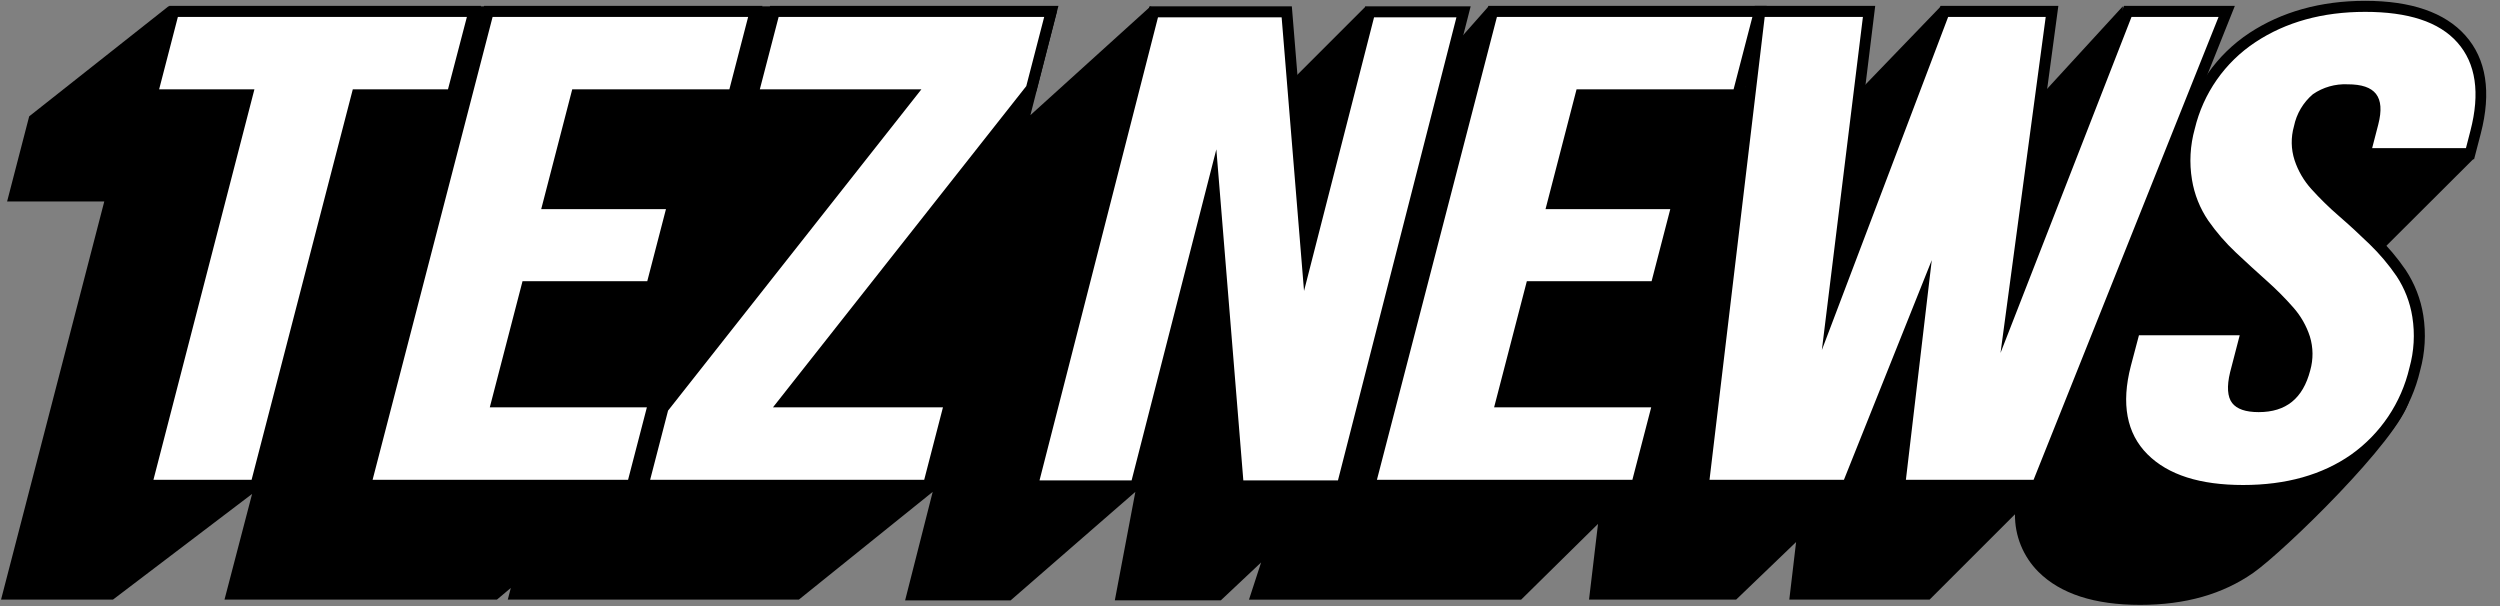
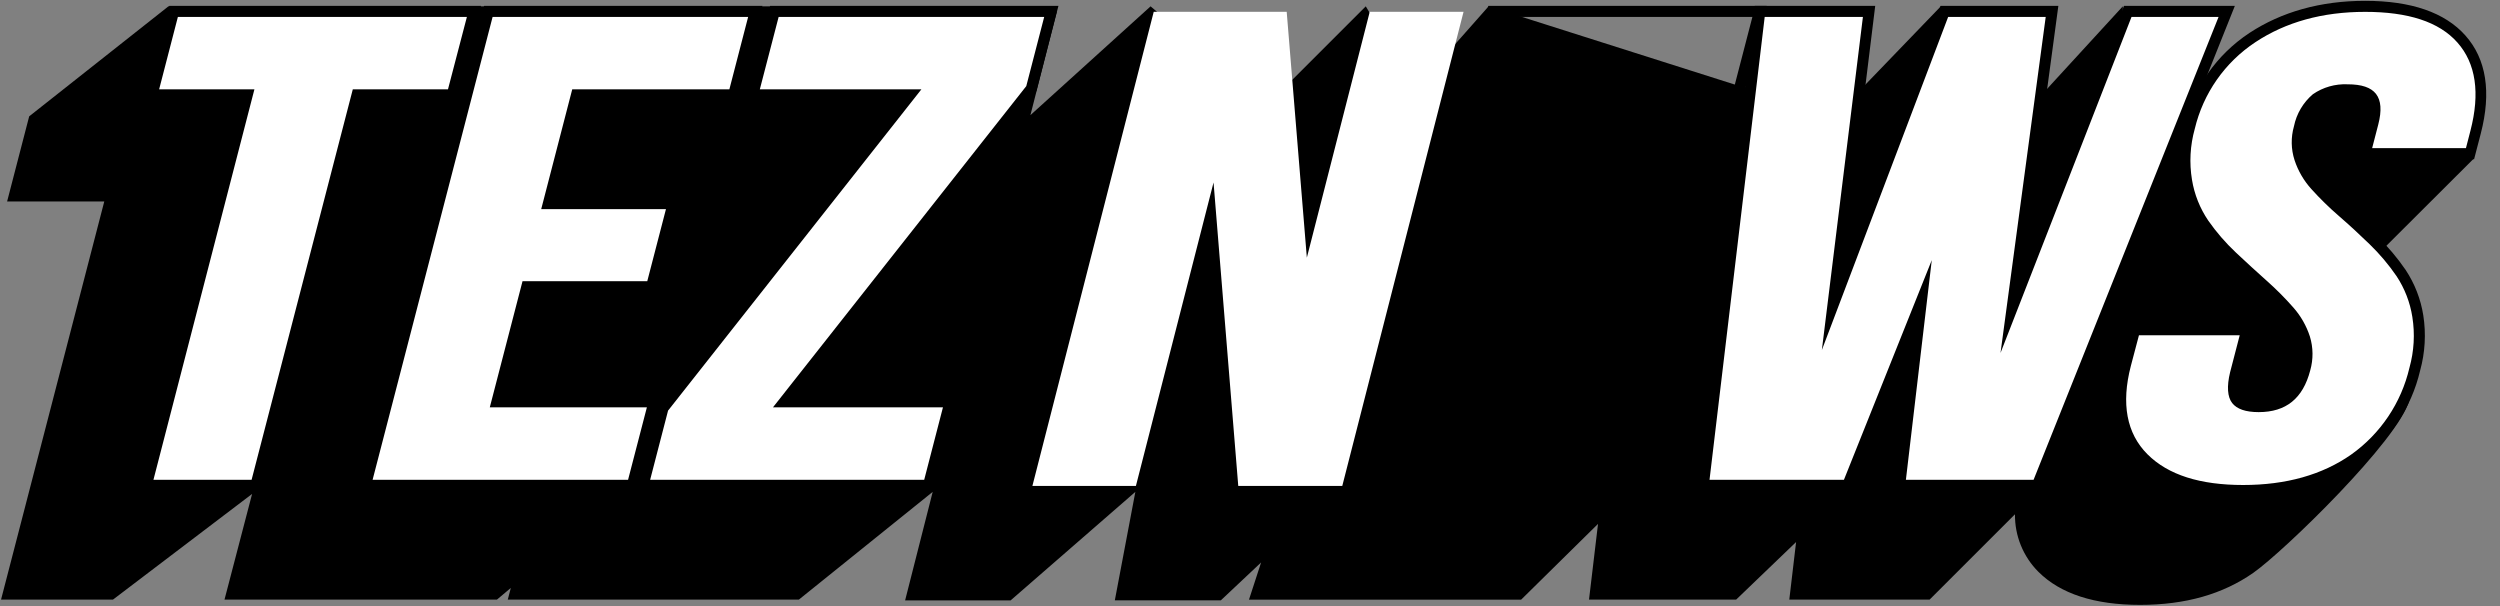
<svg xmlns="http://www.w3.org/2000/svg" width="165" height="40" viewBox="0 0 165 40" fill="none">
  <rect x="0" y="0" width="165" height="40" fill="#808080" stroke="none" />
  <g clip-path="url(#clip0_1310_118)">
    <path d="M152.966 28.182C152.803 27.147 152.419 26.16 151.841 25.287C151.317 24.515 156.466 17.253 156.466 17.253L163.254 10.483L156.881 1.379C156.881 1.379 145.974 7.956 142.985 7.956C140.053 7.942 140.104 0.418 140.104 0.418L133.444 7.679L128.094 0.418L121.098 7.679L98.247 0.418L93.418 5.88L90.141 0.418L83.586 6.973L75.939 0.418L68.007 7.599L69.748 0.782L52.632 0.418H11.117L1.926 7.679L0.469 13.298H6.882L0.069 39.573H7.458L16.638 32.599L14.817 39.573H32.8L33.714 38.804L33.513 39.573H52.727L61.558 32.464L59.737 39.627H66.7L74.933 32.464L73.579 39.62H80.578L83.233 37.122L82.432 39.58H100.392L105.469 34.577L104.875 39.573H114.587L118.542 35.775L118.094 39.573H127.355L132.988 33.943C132.98 34.646 133.112 35.344 133.377 35.996C133.643 36.648 134.035 37.24 134.533 37.738C135.989 39.194 138.247 39.922 141.244 39.922C144.241 39.922 146.707 39.212 148.713 37.81C150.72 36.408 158.345 29.005 159.019 26.405C159.336 25.134 153.156 29.289 152.966 28.182Z" fill="black" />
    <path d="M31.285 0.754H11.46L10.028 6.264H16.321L9.639 32.032H16.886L23.568 6.264H29.857L31.285 0.754Z" fill="white" />
    <path d="M17.184 32.395H9.173L15.848 6.627H9.559L11.176 0.389H31.751L30.138 6.627H23.849L17.184 32.395ZM10.127 31.667H16.605L23.284 5.898H29.566L30.815 1.117H11.74L10.502 5.898H16.791L10.127 31.667Z" fill="black" />
    <path d="M32.796 26.522L34.766 18.926H43L44.424 13.438H36.19L38.051 6.264H48.415L49.846 0.754H32.231L24.122 32.032H41.736L43.164 26.522H32.796Z" fill="white" />
    <path d="M42.017 32.395H23.648L31.948 0.389H50.323L48.706 6.627H38.331L36.66 13.072H44.894L43.284 19.289H35.047L33.266 26.157H43.634L42.017 32.395ZM24.591 31.667H41.452L42.694 26.885H32.326L34.486 18.561H42.719L43.954 13.801H35.72L37.767 5.898H48.138L49.377 1.117H32.512L24.591 31.667Z" fill="black" />
    <path d="M69.387 0.754H51.106L49.679 6.264H60.057L43.757 26.937L42.435 32.032H61.277L62.705 26.522H51.765L68.065 5.849L69.387 0.754Z" fill="white" />
    <path d="M61.558 32.395H41.966L43.422 26.769L43.47 26.71L59.303 6.627H49.209L50.826 0.389H69.857L68.4 6.015L68.353 6.073L52.508 26.157H63.178L61.558 32.395ZM42.909 31.667H60.997L62.235 26.885H51.015L67.734 5.684L68.917 1.117H51.39L50.148 5.898H60.811L44.092 27.1L42.909 31.667Z" fill="black" />
    <path d="M90.403 0.779L86.252 17.006L84.922 0.779H76.146L68.138 32.072H74.97L80.094 12.043L81.725 32.072H88.59L96.594 0.779H90.403Z" fill="white" />
-     <path d="M88.87 32.435H81.386L79.908 14.227L75.254 32.435H67.672L75.862 0.418H85.261L86.437 14.813L90.119 0.418H97.064L88.87 32.435ZM82.06 31.707H88.305L96.124 1.146H90.687L86.066 19.202L84.588 1.146H76.427L68.608 31.707H74.686L80.279 9.857L82.06 31.707Z" fill="black" />
-     <path d="M109.285 18.926L110.709 13.438H102.475L104.336 6.264H114.704L116.131 0.754H98.516L90.407 32.032H108.021L109.449 26.522H99.081L101.051 18.926H109.285Z" fill="white" />
    <path d="M108.302 32.395H89.933L98.233 0.389H116.601L114.984 6.627H104.616L102.945 13.072H111.179L109.569 19.289H101.332L99.555 26.157H109.919L108.302 32.395ZM90.877 31.667H107.737L108.979 26.885H98.611L100.771 18.561H109.005L110.239 13.801H102.005L104.052 5.898H114.416L115.658 1.117H98.797L90.877 31.667Z" fill="black" />
    <path d="M140.432 0.754L132.799 20.324L135.436 0.754H128.327L120.964 20.153L123.353 0.754H116.135L112.417 32.032H121.94L126.812 19.869L125.381 32.032H134.463L146.961 0.754H140.432Z" fill="white" />
    <path d="M134.707 32.395H124.977L126.139 22.563L122.191 32.395H112.009L115.811 0.389H123.764L121.699 17.202L128.076 0.389H135.851L133.567 17.355L140.181 0.389H147.5L134.707 32.395ZM125.789 31.667H134.216L146.426 1.117H140.68L132.034 23.295L135.017 1.117H128.578L120.243 23.102L122.952 1.117H116.47L112.828 31.667H121.699L127.497 17.169L125.789 31.667Z" fill="black" />
    <path d="M162.442 2.581C161.164 1.146 159.03 0.418 156.098 0.418C153.225 0.418 150.719 1.11 148.647 2.479C146.562 3.865 145.083 5.992 144.511 8.43C144.192 9.572 144.128 10.77 144.321 11.94C144.489 12.957 144.877 13.925 145.457 14.777C146.007 15.56 146.637 16.284 147.336 16.936C148.036 17.596 148.724 18.226 149.383 18.816C149.993 19.354 150.569 19.93 151.105 20.542C151.559 21.063 151.903 21.671 152.114 22.33C152.311 22.994 152.311 23.701 152.114 24.365C151.677 26.059 150.709 26.845 149.063 26.845C148.334 26.845 147.839 26.692 147.606 26.386C147.285 25.971 147.391 25.225 147.537 24.668L148.287 21.754H140.891L140.293 24.052C139.612 26.685 140.013 28.761 141.488 30.221C142.963 31.681 145.13 32.359 148.068 32.359C151.007 32.359 153.433 31.663 155.395 30.287C157.402 28.863 158.818 26.754 159.376 24.358C159.692 23.217 159.76 22.021 159.576 20.851C159.418 19.839 159.045 18.872 158.483 18.014C157.949 17.236 157.339 16.513 156.663 15.855C155.989 15.203 155.301 14.566 154.609 13.965C153.983 13.426 153.39 12.85 152.835 12.239C152.368 11.721 152.014 11.112 151.794 10.451C151.582 9.793 151.57 9.087 151.761 8.422C151.907 7.675 152.299 6.998 152.875 6.5C153.482 6.086 154.207 5.883 154.94 5.92C155.741 5.92 156.277 6.088 156.531 6.416C156.786 6.743 156.819 7.323 156.612 8.12L156.091 10.134H163.01L163.374 8.717C164.055 6.11 163.742 4.06 162.442 2.581Z" fill="white" />
    <path d="M148.068 32.731C145.031 32.731 142.73 31.977 141.233 30.488C139.66 28.929 139.226 26.733 139.94 23.969L140.607 21.398H148.768L147.919 24.749C147.744 25.415 147.748 25.925 147.919 26.151C148.09 26.377 148.494 26.471 149.092 26.471C150.548 26.471 151.397 25.79 151.794 24.264C151.968 23.67 151.968 23.038 151.794 22.444C151.594 21.825 151.267 21.256 150.832 20.772C150.306 20.172 149.742 19.606 149.143 19.078C148.484 18.489 147.792 17.855 147.089 17.192C146.372 16.524 145.725 15.785 145.159 14.985C144.549 14.09 144.141 13.072 143.964 12.003C143.761 10.781 143.827 9.53 144.157 8.336C144.755 5.811 146.293 3.608 148.458 2.178C150.581 0.783 153.152 0.055 156.098 0.055C159.139 0.055 161.364 0.823 162.715 2.342C164.099 3.897 164.441 6.078 163.731 8.816L163.291 10.506H155.61L156.251 8.037C156.422 7.374 156.419 6.883 156.251 6.65C156.084 6.417 155.61 6.286 154.947 6.286C154.293 6.25 153.646 6.427 153.101 6.792C152.591 7.24 152.247 7.847 152.122 8.514C151.949 9.11 151.957 9.743 152.144 10.335C152.348 10.949 152.678 11.515 153.112 11.996C153.652 12.598 154.229 13.168 154.838 13.7C155.537 14.304 156.233 14.945 156.907 15.604C157.602 16.278 158.228 17.02 158.775 17.819C159.372 18.722 159.768 19.742 159.937 20.812C160.127 22.027 160.056 23.268 159.729 24.454C159.15 26.934 157.684 29.116 155.607 30.59C153.582 32.014 151.044 32.731 148.068 32.731ZM141.171 22.127L140.636 24.151C139.988 26.65 140.359 28.605 141.728 29.978C143.098 31.351 145.213 32.01 148.05 32.01C150.887 32.01 153.269 31.336 155.17 30.007C157.112 28.631 158.483 26.59 159.023 24.272C159.327 23.182 159.393 22.039 159.215 20.921C159.065 19.959 158.71 19.04 158.174 18.227C157.654 17.469 157.06 16.765 156.4 16.125C155.734 15.477 155.05 14.847 154.361 14.25C153.724 13.7 153.122 13.111 152.559 12.487C152.056 11.934 151.675 11.281 151.441 10.572C151.206 9.848 151.192 9.071 151.4 8.339C151.568 7.511 152.009 6.763 152.653 6.216C153.324 5.756 154.127 5.527 154.94 5.564C155.872 5.564 156.488 5.772 156.819 6.202C157.151 6.631 157.205 7.294 156.965 8.219L156.561 9.778H162.752L163.047 8.634C163.695 6.144 163.411 4.188 162.191 2.808C160.971 1.428 158.92 0.783 156.098 0.783C153.276 0.783 150.862 1.457 148.859 2.782C146.843 4.113 145.411 6.161 144.853 8.511C144.548 9.602 144.486 10.747 144.671 11.864C144.828 12.831 145.195 13.75 145.745 14.559C146.278 15.322 146.888 16.027 147.566 16.664C148.265 17.32 148.95 17.95 149.605 18.532C150.226 19.083 150.813 19.672 151.36 20.295C151.852 20.852 152.224 21.504 152.453 22.21C152.676 22.938 152.683 23.715 152.475 24.446C151.994 26.3 150.88 27.2 149.07 27.2C148.218 27.2 147.631 26.999 147.322 26.599C147.012 26.198 146.958 25.506 147.187 24.567L147.821 22.127H141.171Z" fill="black" />
  </g>
  <defs>
    <clipPath id="clip0_1310_118">
      <rect width="164.115" height="40" fill="white" />
    </clipPath>
  </defs>
</svg>